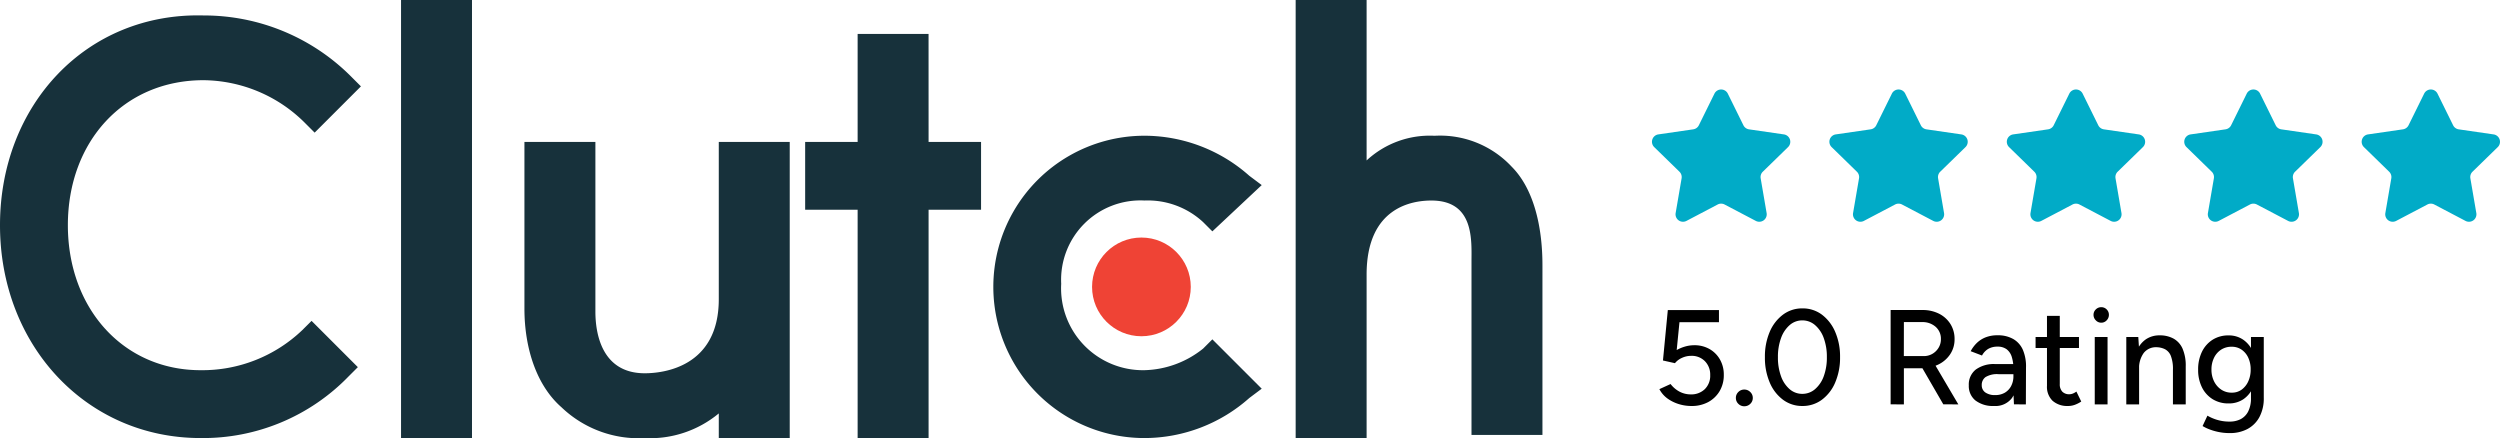
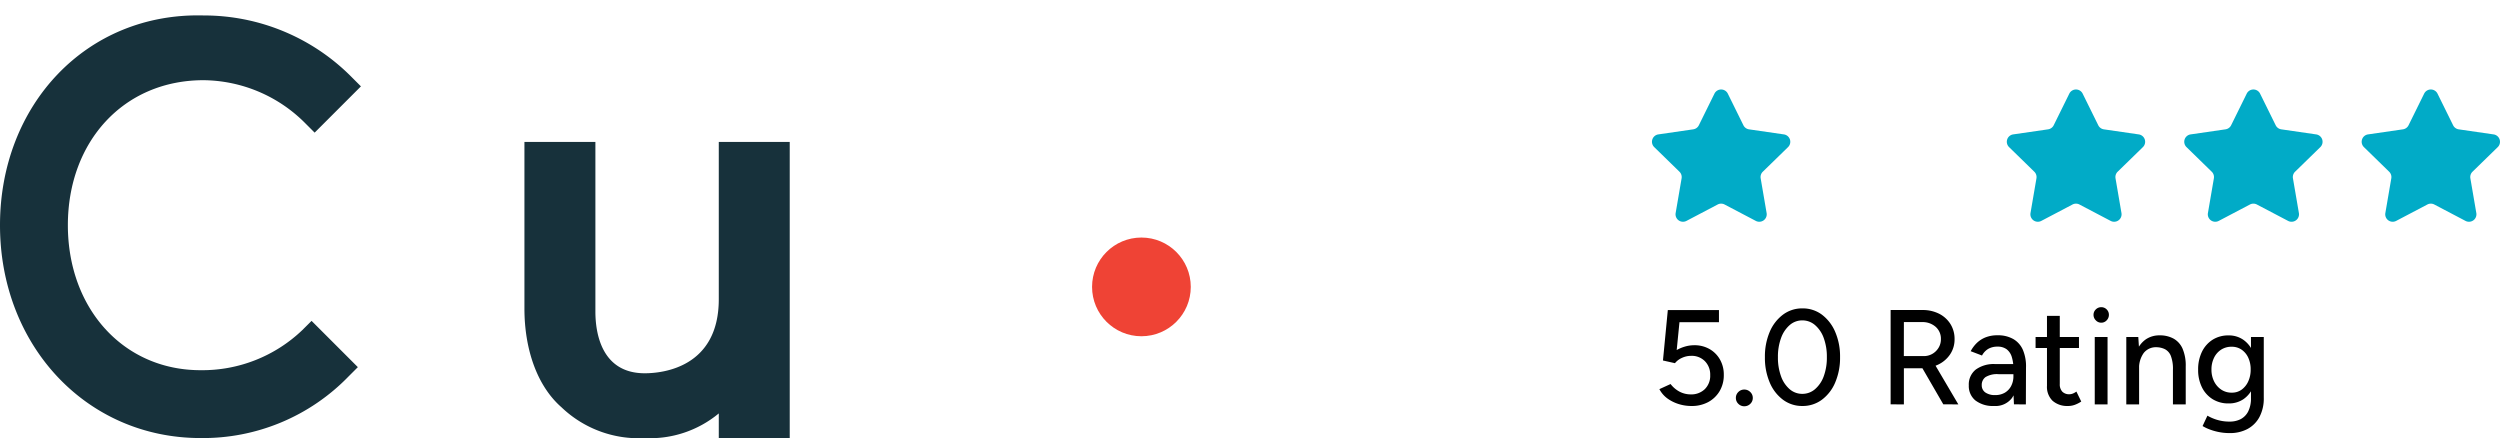
<svg xmlns="http://www.w3.org/2000/svg" width="190.559" height="33.39" viewBox="0 0 190.559 33.39">
  <g id="DOM-5Stars-01-Clutch" transform="translate(0 0)">
    <g id="clutch-co-vector-logo" transform="translate(0 0)">
-       <path id="Path_3663" data-name="Path 3663" d="M177,235.9h5.408v33.39H177Z" transform="translate(-146.431 -235.9)" fill="#17313b" />
      <path id="Path_3664" data-name="Path 3664" d="M239.814,303.092c0,5.173-4.233,5.643-5.643,5.643-3.292,0-3.762-3.057-3.762-4.7V291.1H225v12.7c0,3.057.941,5.879,2.822,7.525a8.512,8.512,0,0,0,6.349,2.351,8.21,8.21,0,0,0,5.643-1.881v1.881h5.408V291.1h-5.408Z" transform="translate(-185.026 -280.283)" fill="#17313b" />
-       <path id="Path_3665" data-name="Path 3665" d="M343.606,249.1H338.2v8.23h-4V262.5h4v17.4h5.408V262.5h4V257.33h-4Z" transform="translate(-272.828 -246.513)" fill="#17313b" />
-       <path id="Path_3666" data-name="Path 3666" d="M423.39,304.925a7.424,7.424,0,0,1-4.468,1.646,6.239,6.239,0,0,1-6.349-6.584,6.048,6.048,0,0,1,6.349-6.349,6.207,6.207,0,0,1,4.468,1.646l.705.705,3.762-3.527-.941-.705a12.057,12.057,0,0,0-7.995-3.057,11.522,11.522,0,0,0,0,23.044,12.057,12.057,0,0,0,7.995-3.057l.941-.705-3.762-3.762Z" transform="translate(-331.684 -278.354)" fill="#17313b" />
-       <path id="Path_3667" data-name="Path 3667" d="M541.46,248.6a7.463,7.463,0,0,0-5.879-2.351,7.072,7.072,0,0,0-5.173,1.881V235.9H525v33.39h5.408V256.828c0-5.173,3.527-5.643,4.938-5.643,3.292,0,3.057,3.057,3.057,4.7v13.168h5.408V256.122C543.812,253.066,543.106,250.244,541.46,248.6Z" transform="translate(-426.24 -235.9)" fill="#17313b" />
      <circle id="Ellipse_53" data-name="Ellipse 53" cx="3.762" cy="3.762" r="3.762" transform="translate(83.241 18.106)" fill="#ef4335" />
      <path id="Path_3668" data-name="Path 3668" d="M44.044,265.861a11.026,11.026,0,0,1-7.76,3.057c-5.879,0-10.111-4.7-10.111-11.052s4.233-11.052,10.346-11.052a11.065,11.065,0,0,1,7.76,3.292l.705.705,3.527-3.527-.705-.705a15.836,15.836,0,0,0-11.287-4.7C27.584,241.641,21,248.7,21,257.866s6.584,16.225,15.284,16.225a15.443,15.443,0,0,0,11.287-4.7l.705-.705-3.527-3.527Z" transform="translate(-21 -240.701)" fill="#17313b" />
    </g>
    <g id="_5-Stars" data-name="5-Stars" transform="translate(125.919 6.821)">
      <path id="star" d="M5.782,1.364l1.189,2.41a.568.568,0,0,0,.428.311l2.659.386a.568.568,0,0,1,.315.969L8.449,7.315a.568.568,0,0,0-.163.5l.454,2.649a.568.568,0,0,1-.824.6L5.537,9.814a.568.568,0,0,0-.529,0L2.63,11.064a.568.568,0,0,1-.824-.6l.454-2.648a.568.568,0,0,0-.163-.5L.173,5.439A.568.568,0,0,1,.488,4.47l2.659-.386a.568.568,0,0,0,.428-.311l1.189-2.41a.568.568,0,0,1,1.018,0Z" transform="translate(-0.001 -1.047)" fill="#01abc7" />
-       <path id="star-2" data-name="star" d="M5.782,1.364l1.189,2.41a.568.568,0,0,0,.428.311l2.659.386a.568.568,0,0,1,.315.969L8.449,7.315a.568.568,0,0,0-.163.5l.454,2.649a.568.568,0,0,1-.824.6L5.537,9.814a.568.568,0,0,0-.529,0L2.63,11.064a.568.568,0,0,1-.824-.6l.454-2.648a.568.568,0,0,0-.163-.5L.173,5.439A.568.568,0,0,1,.488,4.47l2.659-.386a.568.568,0,0,0,.428-.311l1.189-2.41a.568.568,0,0,1,1.018,0Z" transform="translate(13.523 -1.047)" fill="#01abc7" />
      <path id="star-3" data-name="star" d="M5.782,1.364l1.189,2.41a.568.568,0,0,0,.428.311l2.659.386a.568.568,0,0,1,.315.969L8.449,7.315a.568.568,0,0,0-.163.5l.454,2.649a.568.568,0,0,1-.824.6L5.537,9.814a.568.568,0,0,0-.529,0L2.63,11.064a.568.568,0,0,1-.824-.6l.454-2.648a.568.568,0,0,0-.163-.5L.173,5.439A.568.568,0,0,1,.488,4.47l2.659-.386a.568.568,0,0,0,.428-.311l1.189-2.41a.568.568,0,0,1,1.018,0Z" transform="translate(27.047 -1.047)" fill="#01abc7" />
      <path id="star-4" data-name="star" d="M5.782,1.364l1.189,2.41a.568.568,0,0,0,.428.311l2.659.386a.568.568,0,0,1,.315.969L8.449,7.315a.568.568,0,0,0-.163.5l.454,2.649a.568.568,0,0,1-.824.6L5.537,9.814a.568.568,0,0,0-.529,0L2.63,11.064a.568.568,0,0,1-.824-.6l.454-2.648a.568.568,0,0,0-.163-.5L.173,5.439A.568.568,0,0,1,.488,4.47l2.659-.386a.568.568,0,0,0,.428-.311l1.189-2.41a.568.568,0,0,1,1.018,0Z" transform="translate(40.571 -1.047)" fill="#01abc7" />
      <path id="star-5" data-name="star" d="M5.782,1.364l1.189,2.41a.568.568,0,0,0,.428.311l2.659.386a.568.568,0,0,1,.315.969L8.449,7.315a.568.568,0,0,0-.163.5l.454,2.649a.568.568,0,0,1-.824.6L5.537,9.814a.568.568,0,0,0-.529,0L2.63,11.064a.568.568,0,0,1-.824-.6l.454-2.648a.568.568,0,0,0-.163-.5L.173,5.439A.568.568,0,0,1,.488,4.47l2.659-.386a.568.568,0,0,0,.428-.311l1.189-2.41a.568.568,0,0,1,1.018,0Z" transform="translate(54.095 -1.047)" fill="#01abc7" />
    </g>
    <path id="Path_3678" data-name="Path 3678" d="M3.3-4.005a3.222,3.222,0,0,1-.92-.139,2.956,2.956,0,0,1-.868-.421A2.063,2.063,0,0,1,.88-5.289l.853-.39a2.122,2.122,0,0,0,.719.6,1.833,1.833,0,0,0,.812.19,1.479,1.479,0,0,0,1.079-.4,1.424,1.424,0,0,0,.411-1.069,1.452,1.452,0,0,0-.4-1.058A1.4,1.4,0,0,0,3.3-7.827a1.648,1.648,0,0,0-.709.159,1.411,1.411,0,0,0-.524.4l-.914-.205.37-3.843H5.421v.925H2.411L2.2-8.269a2.965,2.965,0,0,1,.637-.267,2.5,2.5,0,0,1,.709-.1,2.278,2.278,0,0,1,1.151.288,2.116,2.116,0,0,1,.8.8,2.3,2.3,0,0,1,.293,1.166,2.381,2.381,0,0,1-.318,1.243,2.256,2.256,0,0,1-.873.837A2.636,2.636,0,0,1,3.3-4.005Zm4.048.021a.62.62,0,0,1-.447-.185.607.607,0,0,1-.19-.452.607.607,0,0,1,.19-.452.62.62,0,0,1,.447-.185.632.632,0,0,1,.457.185A.607.607,0,0,1,8-4.622a.607.607,0,0,1-.19.452A.632.632,0,0,1,7.353-3.985Zm4.428-.021A2.427,2.427,0,0,1,10.3-4.483,3.158,3.158,0,0,1,9.289-5.8a4.784,4.784,0,0,1-.365-1.926,4.784,4.784,0,0,1,.365-1.926A3.177,3.177,0,0,1,10.3-10.966a2.42,2.42,0,0,1,1.485-.478,2.42,2.42,0,0,1,1.485.478,3.215,3.215,0,0,1,1.012,1.315,4.726,4.726,0,0,1,.37,1.926A4.784,4.784,0,0,1,14.283-5.8a3.158,3.158,0,0,1-1.012,1.315A2.442,2.442,0,0,1,11.781-4.005Zm0-.925a1.464,1.464,0,0,0,.971-.36,2.335,2.335,0,0,0,.663-.986,4.092,4.092,0,0,0,.236-1.449,4.135,4.135,0,0,0-.236-1.454,2.332,2.332,0,0,0-.663-.991,1.464,1.464,0,0,0-.971-.36,1.445,1.445,0,0,0-.966.36,2.355,2.355,0,0,0-.658.991,4.135,4.135,0,0,0-.236,1.454,4.135,4.135,0,0,0,.236,1.454,2.315,2.315,0,0,0,.658.986A1.457,1.457,0,0,0,11.781-4.93Zm6.73.8V-11.32h2.425a2.737,2.737,0,0,1,1.269.283,2.166,2.166,0,0,1,.863.781A2.125,2.125,0,0,1,23.38-9.1a2.034,2.034,0,0,1-.334,1.151,2.262,2.262,0,0,1-.909.786,2.9,2.9,0,0,1-1.295.283H19.517v2.753Zm4.017,0L20.822-7.067l.8-.534,2.045,3.473Zm-3.01-3.678h1.51a1.3,1.3,0,0,0,.663-.17,1.328,1.328,0,0,0,.473-.462,1.241,1.241,0,0,0,.18-.663,1.2,1.2,0,0,0-.4-.935A1.5,1.5,0,0,0,20.9-10.4H19.517Zm8.394,3.678-.041-.894V-6.81a2.987,2.987,0,0,0-.128-.945,1.151,1.151,0,0,0-.39-.575,1.133,1.133,0,0,0-.694-.2,1.394,1.394,0,0,0-.694.164,1.289,1.289,0,0,0-.488.514l-.863-.329a2.512,2.512,0,0,1,.462-.622,2.042,2.042,0,0,1,.668-.432,2.411,2.411,0,0,1,.914-.159A2.336,2.336,0,0,1,27.87-9.1a1.779,1.779,0,0,1,.724.832,3.216,3.216,0,0,1,.231,1.346l-.01,2.795Zm-1.51.123a2.188,2.188,0,0,1-1.423-.416,1.411,1.411,0,0,1-.509-1.156A1.444,1.444,0,0,1,25-6.784,2.33,2.33,0,0,1,26.473-7.2H27.9v.771H26.74a1.685,1.685,0,0,0-1,.221.728.728,0,0,0-.288.611.655.655,0,0,0,.272.56,1.252,1.252,0,0,0,.755.2,1.422,1.422,0,0,0,.729-.18,1.258,1.258,0,0,0,.483-.509,1.574,1.574,0,0,0,.175-.75h.339a2.756,2.756,0,0,1-.447,1.659A1.575,1.575,0,0,1,26.4-4.005Zm5.64,0a1.675,1.675,0,0,1-1.192-.4,1.482,1.482,0,0,1-.421-1.135v-5.332H31.4V-5.68a.812.812,0,0,0,.19.58.722.722,0,0,0,.55.2.72.72,0,0,0,.226-.041,1.215,1.215,0,0,0,.3-.164l.37.76a2.289,2.289,0,0,1-.509.257A1.505,1.505,0,0,1,32.041-4.005ZM29.555-8.423v-.842h3.308v.842Zm4.51,4.295V-9.265h.976v5.137Zm.493-6.226a.555.555,0,0,1-.411-.18.579.579,0,0,1-.175-.416.557.557,0,0,1,.175-.416.571.571,0,0,1,.411-.17.566.566,0,0,1,.416.17.566.566,0,0,1,.17.416.588.588,0,0,1-.17.416A.55.55,0,0,1,34.559-10.354ZM36.47-4.128V-9.265h.914l.062.945v4.192Zm3.555,0v-2.63H41v2.63Zm0-2.63a2.763,2.763,0,0,0-.159-1.063.98.98,0,0,0-.442-.509,1.514,1.514,0,0,0-.652-.154,1.174,1.174,0,0,0-.976.442A1.96,1.96,0,0,0,37.446-6.8h-.421a3.618,3.618,0,0,1,.241-1.392,1.958,1.958,0,0,1,.688-.889,1.826,1.826,0,0,1,1.063-.308,2.147,2.147,0,0,1,1.053.247,1.623,1.623,0,0,1,.688.765A3.253,3.253,0,0,1,41-7.015v.257ZM44.36-1.94a4.147,4.147,0,0,1-.935-.1,4.27,4.27,0,0,1-.709-.221,3.1,3.1,0,0,1-.432-.216l.37-.791a3.222,3.222,0,0,0,.38.19,3.347,3.347,0,0,0,.575.185,3.2,3.2,0,0,0,.729.077A1.817,1.817,0,0,0,45.182-3a1.345,1.345,0,0,0,.58-.591,2.2,2.2,0,0,0,.211-1.027V-9.265h.976v4.623a3.021,3.021,0,0,1-.334,1.485,2.227,2.227,0,0,1-.914.909A2.816,2.816,0,0,1,44.36-1.94ZM44.268-4.2a2.253,2.253,0,0,1-1.217-.324,2.214,2.214,0,0,1-.812-.9,2.938,2.938,0,0,1-.293-1.341,3.043,3.043,0,0,1,.293-1.377,2.243,2.243,0,0,1,.812-.914,2.226,2.226,0,0,1,1.217-.329,1.918,1.918,0,0,1,1.115.329,2.135,2.135,0,0,1,.74.92,3.384,3.384,0,0,1,.262,1.382,3.23,3.23,0,0,1-.262,1.341,2.075,2.075,0,0,1-.74.9A1.962,1.962,0,0,1,44.268-4.2Zm.247-.822a1.243,1.243,0,0,0,.75-.231,1.585,1.585,0,0,0,.5-.627,2.124,2.124,0,0,0,.185-.909,2.09,2.09,0,0,0-.185-.9,1.5,1.5,0,0,0-.509-.611,1.307,1.307,0,0,0-.755-.221,1.442,1.442,0,0,0-.8.221,1.512,1.512,0,0,0-.539.611,2,2,0,0,0-.2.9,1.985,1.985,0,0,0,.2.909,1.619,1.619,0,0,0,.545.627A1.394,1.394,0,0,0,44.514-5.022Z" transform="translate(125.604 34.951)" />
  </g>
</svg>